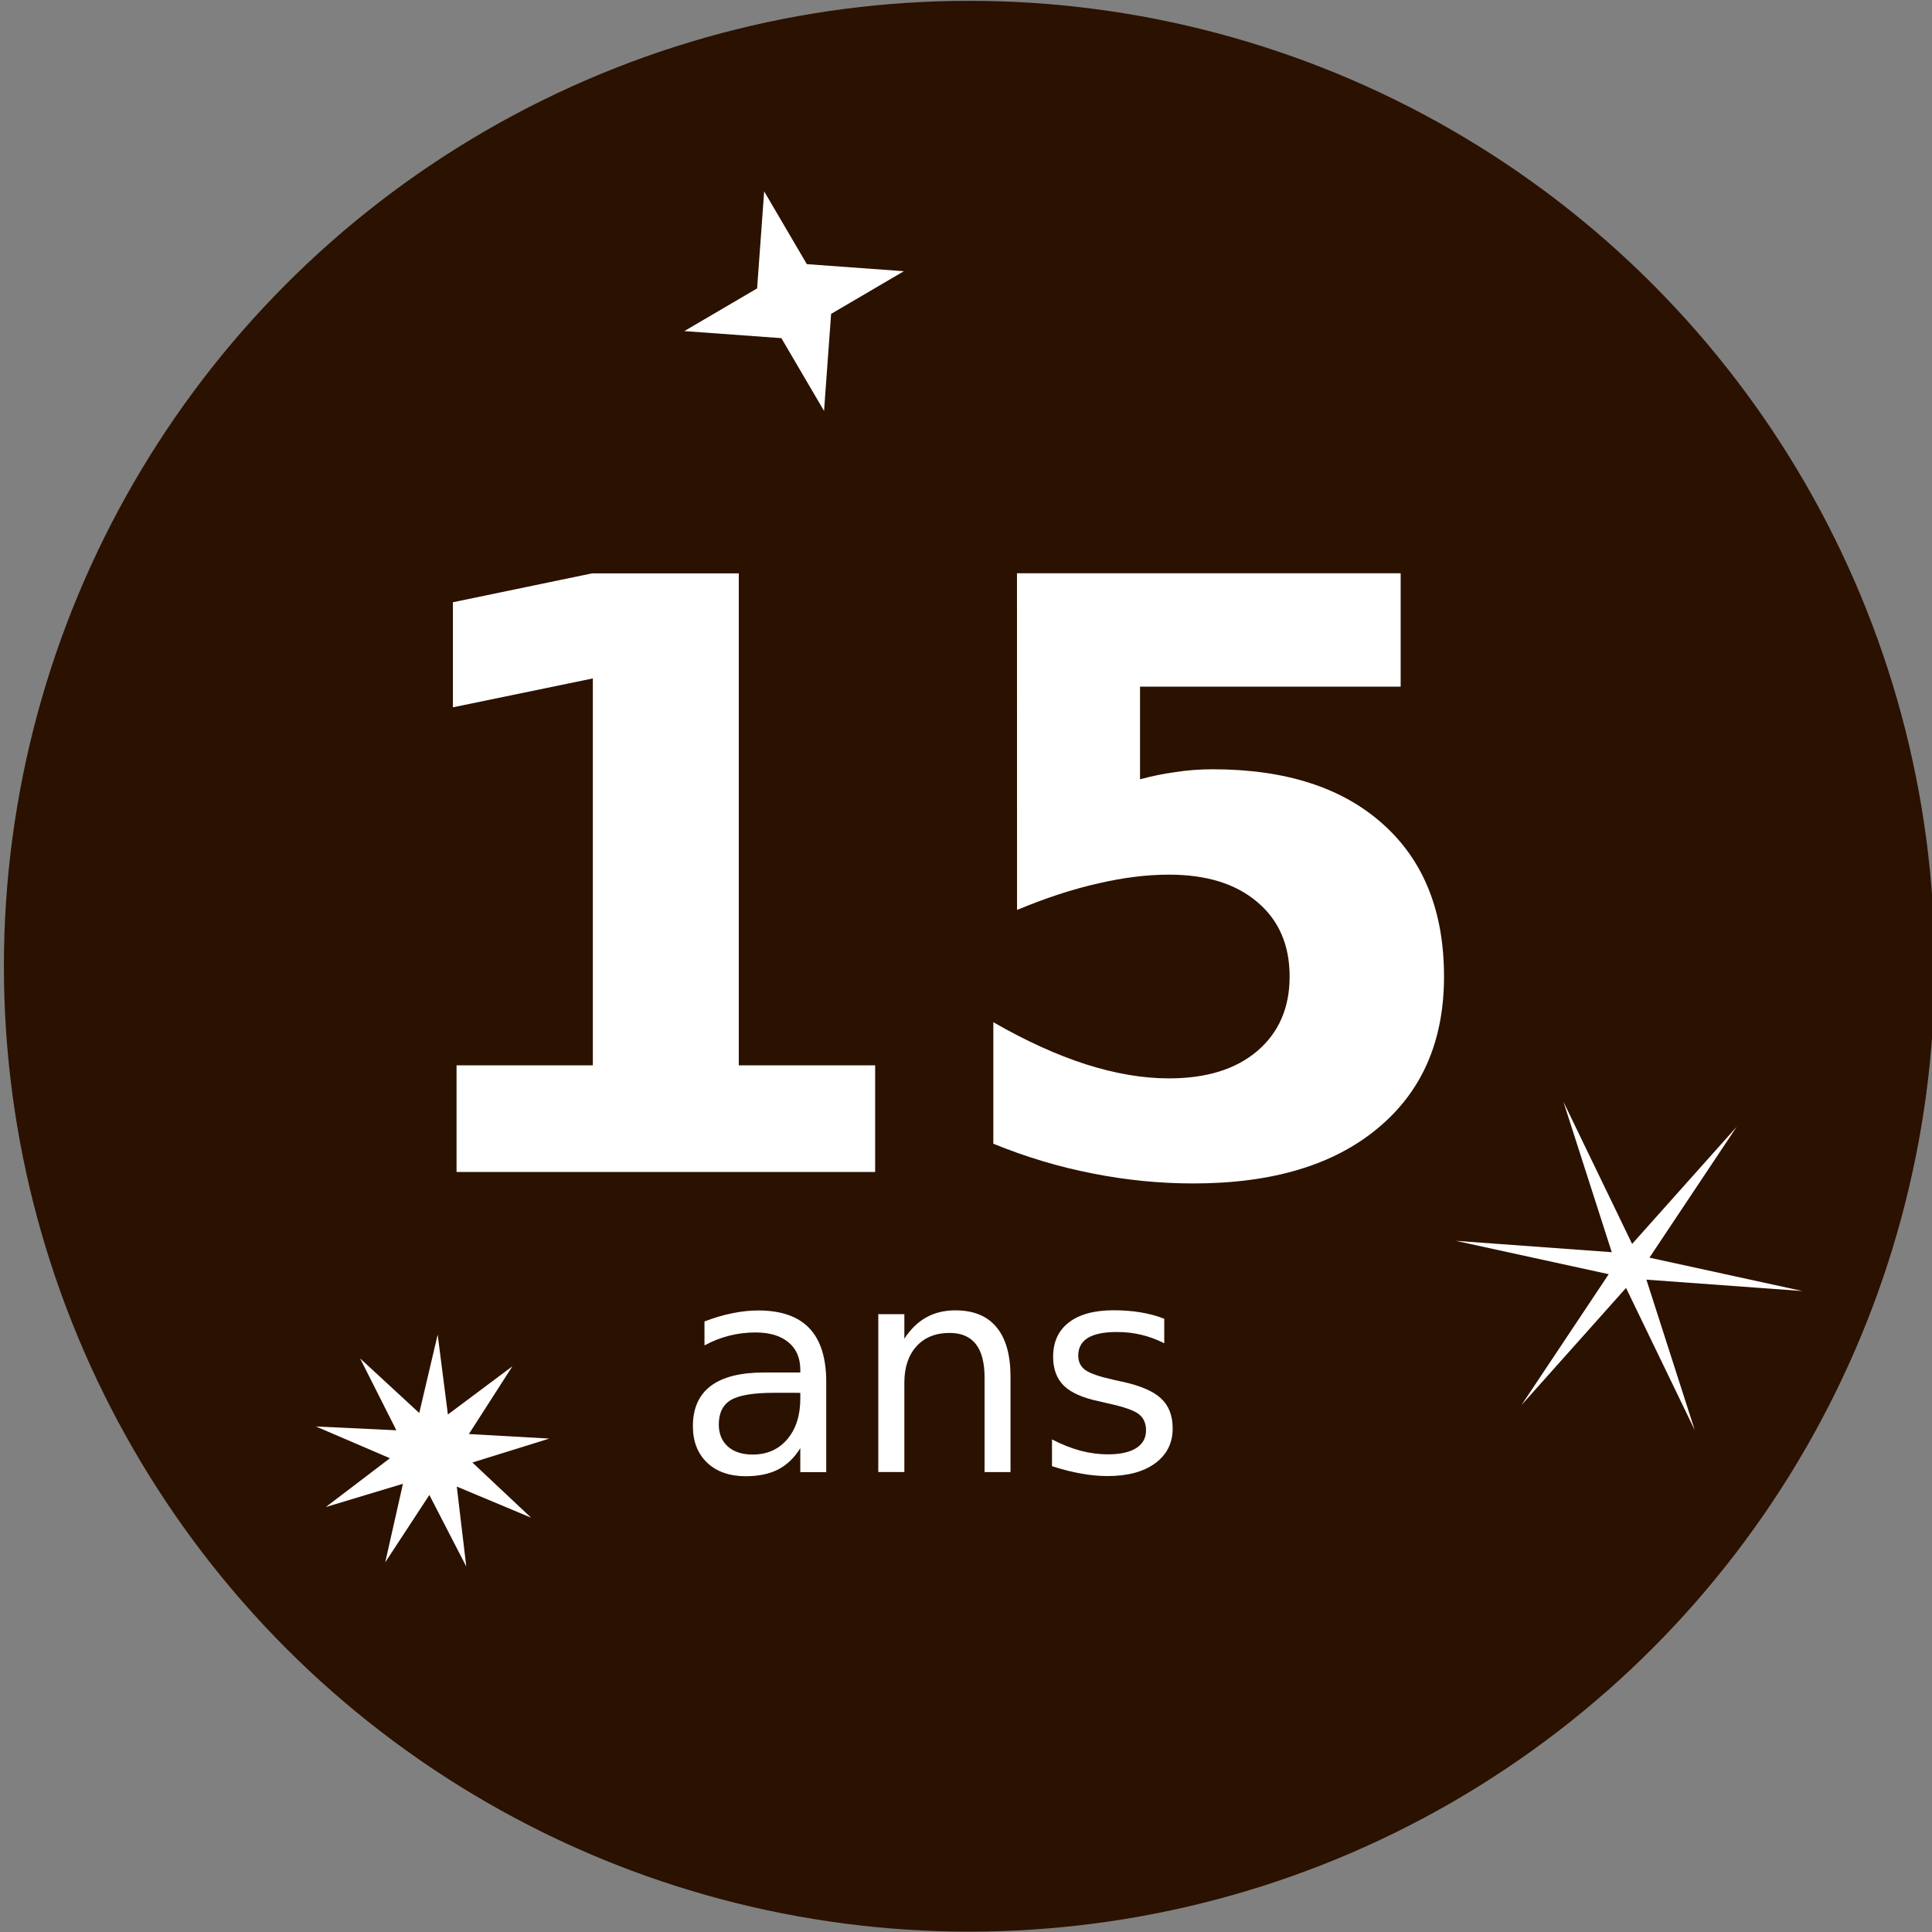
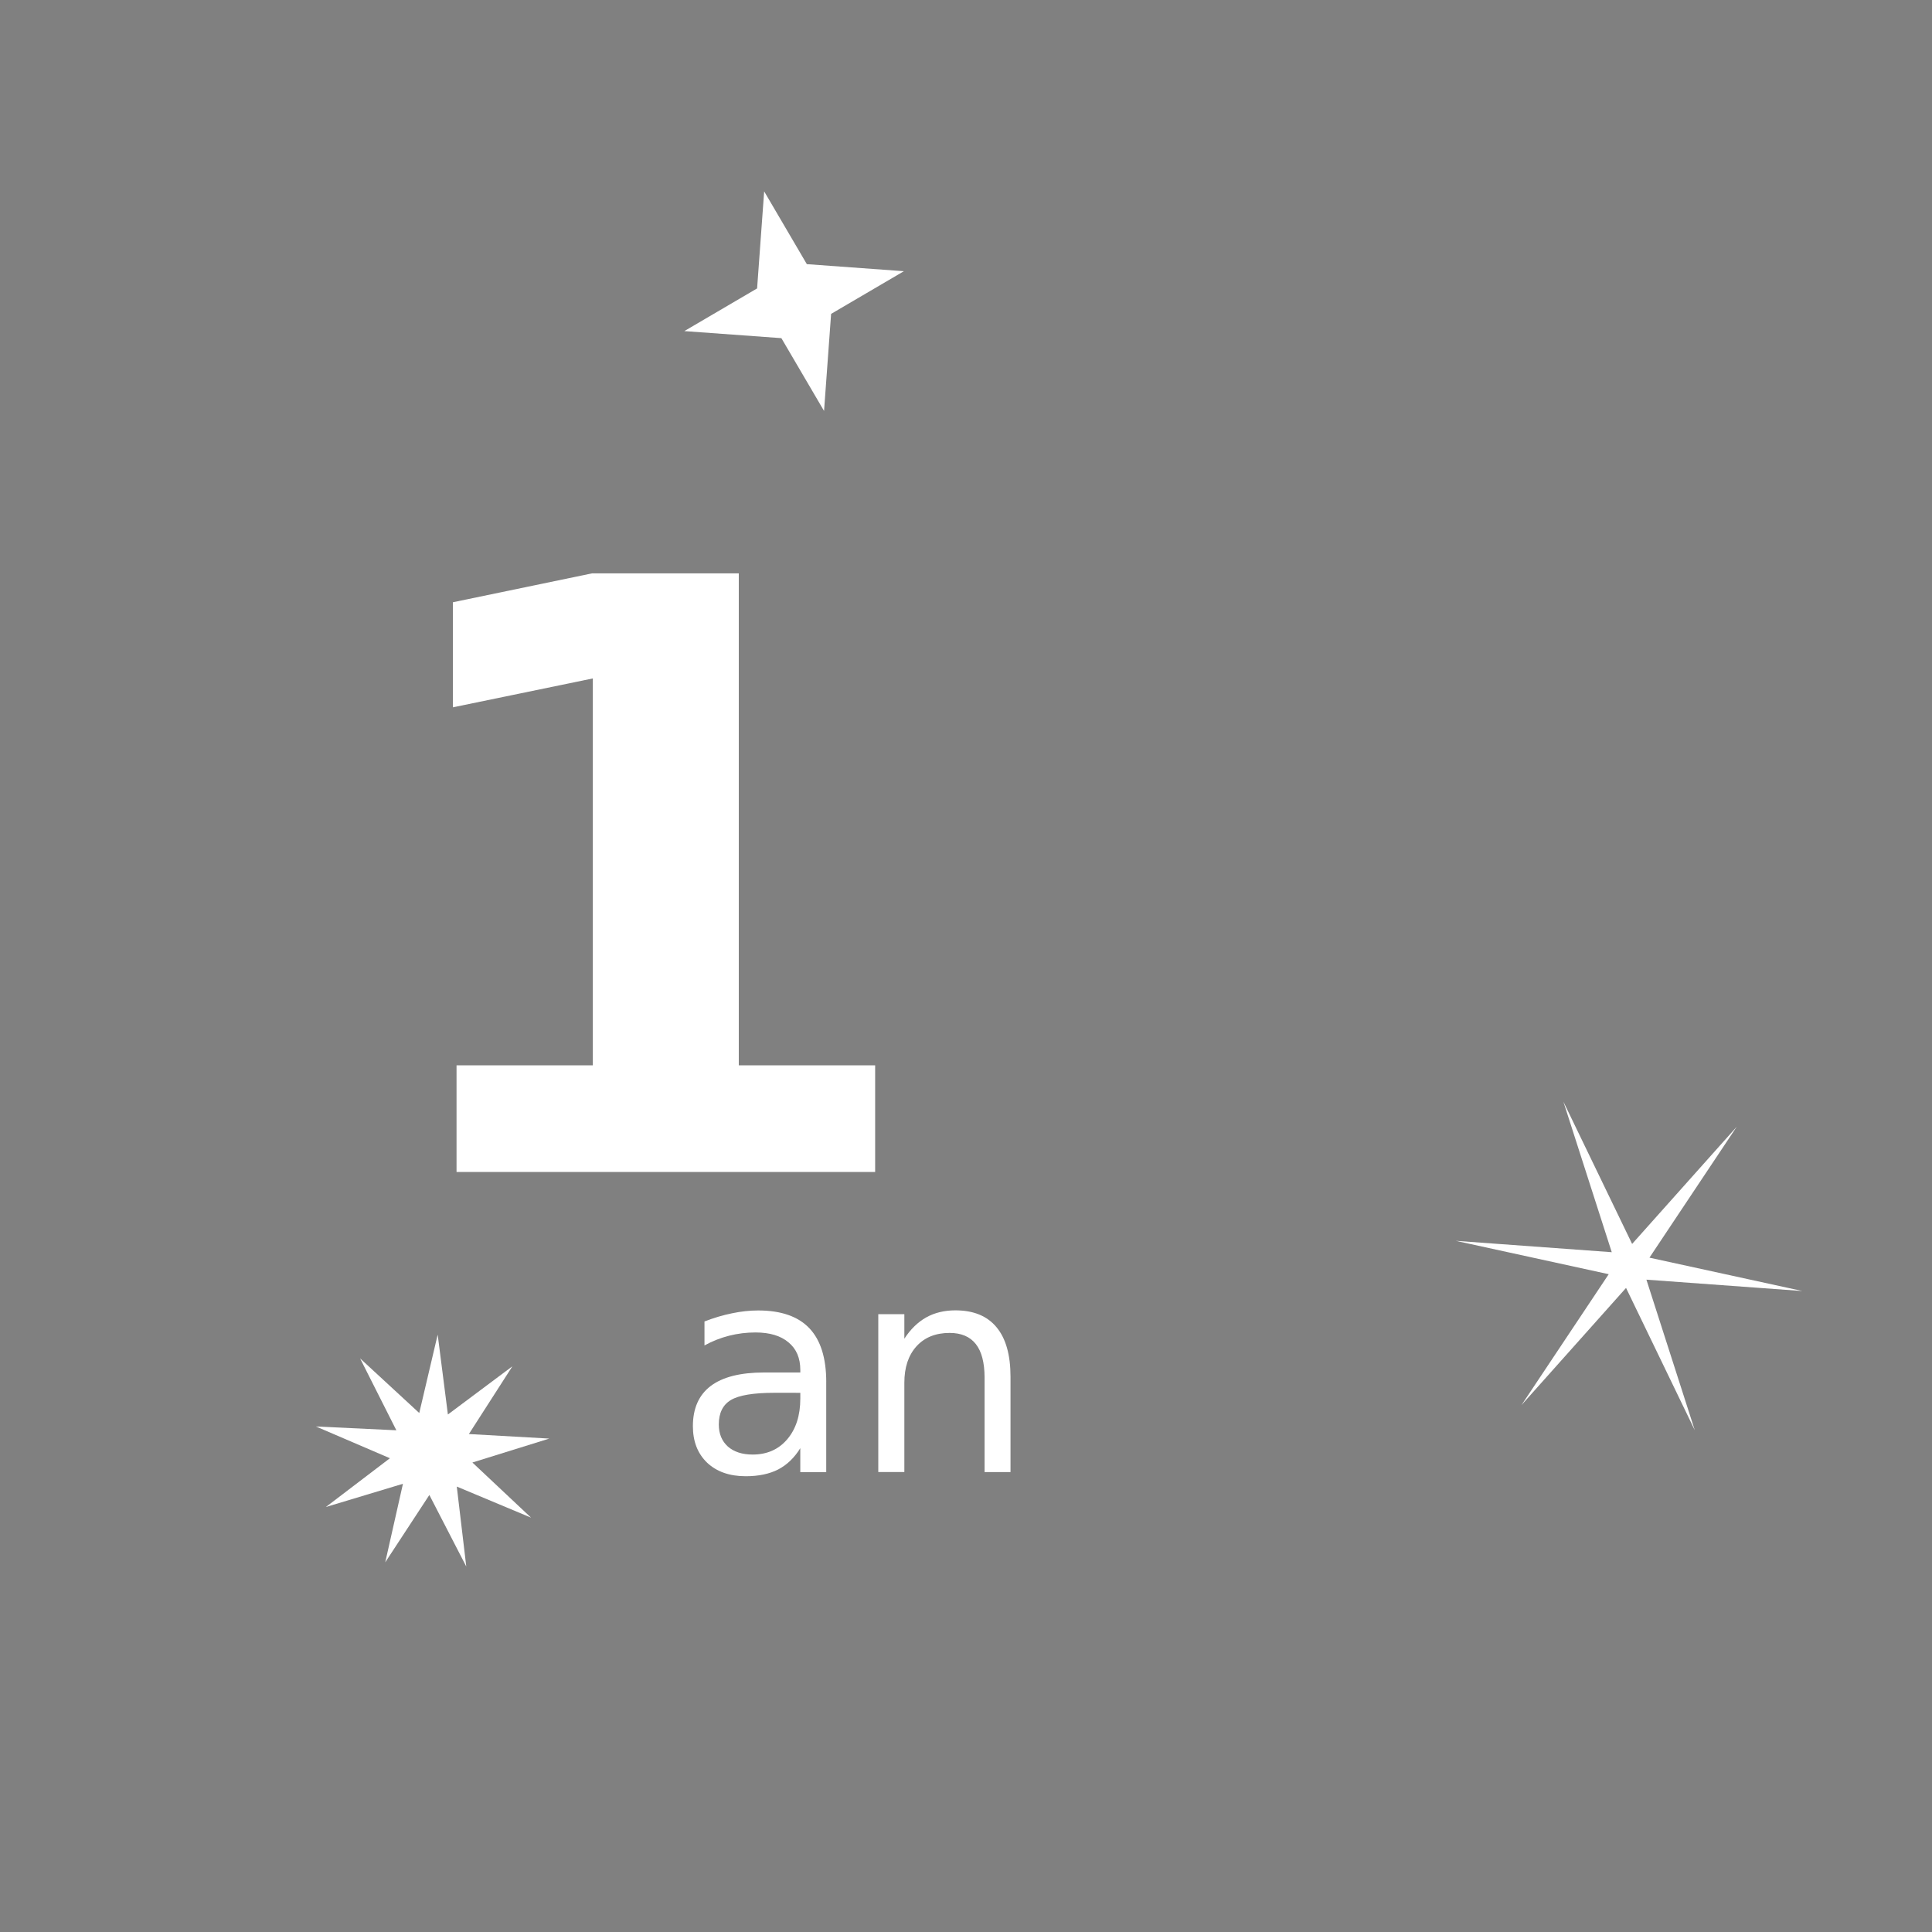
<svg xmlns="http://www.w3.org/2000/svg" width="30mm" height="30mm" version="1.1" viewBox="0 0 30 30">
  <rect x="0" y="0" width="30" height="30" fill="#808080" stroke="none" />
  <g transform="translate(-89.134 -68.916)">
    <g transform="matrix(.54 0 0 .54 320.81 93.693)" stroke-width="1.852">
      <g transform="matrix(1.772 0 0 1.772 2316.2 434.13)" stroke-width=".277" style="shape-inside:url(#rect43591-7);white-space:pre" aria-label="15">
        <g transform="matrix(.564 0 0 .564 -1317.1 -223.05)" stroke-width=".512">
          <g transform="translate(-2.013 .803)">
-             <circle cx="-381.67" cy="-57.821" r="27.777" fill="#2b1100" stroke-linecap="square" stroke-width="1.852" />
            <g transform="matrix(1.772 0 0 1.772 2315.8 434.35)" fill="#fff" stroke-width=".277" style="shape-inside:url(#rect43591);white-space:pre" aria-label="15">
              <path d="m-1530.6-276.14h2.213v-6.282l-2.272 0.469v-1.706l2.259-0.469h2.383v7.988h2.214v1.732h-6.797z" />
-               <path d="m-1521.5-284.13h6.23v1.842h-4.232v1.504q0.286-0.078 0.573-0.117 0.293-0.046 0.606-0.046 1.777 0 2.767 0.892 0.99 0.885 0.99 2.474 0 1.575-1.081 2.467-1.074 0.892-2.988 0.892-0.827 0-1.641-0.163-0.807-0.156-1.608-0.482v-1.973q0.794 0.456 1.504 0.684 0.716 0.228 1.348 0.228 0.911 0 1.432-0.443 0.527-0.449 0.527-1.211 0-0.768-0.527-1.211-0.521-0.443-1.432-0.443-0.54 0-1.152 0.143-0.612 0.137-1.315 0.43z" />
            </g>
            <g transform="matrix(.623 0 0 .623 564.42 127.69)" fill="#fff" stroke-width=".787" style="shape-inside:url(#rect47791);white-space:pre" aria-label="ans">
              <path d="m-1527.6-278.07q-1.452 0-2.012 0.332t-0.56 1.133q0 0.638 0.417 1.016 0.423 0.371 1.146 0.371 0.996 0 1.595-0.703 0.606-0.71 0.606-1.881v-0.267zm2.389-0.495v4.16h-1.198v-1.107q-0.41 0.664-1.022 0.983-0.612 0.312-1.497 0.312-1.12 0-1.784-0.625-0.657-0.632-0.657-1.686 0-1.23 0.82-1.855 0.827-0.625 2.461-0.625h1.68v-0.117q0-0.827-0.547-1.276-0.54-0.456-1.523-0.456-0.625 0-1.217 0.15-0.593 0.15-1.139 0.449v-1.107q0.658-0.254 1.276-0.378 0.619-0.13 1.204-0.13 1.582 0 2.363 0.82 0.781 0.82 0.781 2.487z" />
              <path d="m-1516.7-278.81v4.401h-1.198v-4.362q0-1.035-0.404-1.55-0.404-0.514-1.211-0.514-0.97 0-1.53 0.618t-0.56 1.686v4.121h-1.204v-7.292h1.204v1.133q0.43-0.658 1.009-0.983 0.586-0.326 1.348-0.326 1.256 0 1.901 0.781 0.645 0.775 0.645 2.285z" />
-               <path d="m-1509.6-281.49v1.133q-0.508-0.26-1.055-0.391t-1.133-0.13q-0.892 0-1.341 0.273-0.443 0.273-0.443 0.82 0 0.417 0.319 0.658 0.319 0.234 1.282 0.449l0.41 0.091q1.276 0.273 1.81 0.775 0.54 0.495 0.54 1.387 0 1.016-0.807 1.608-0.801 0.592-2.207 0.592-0.586 0-1.224-0.117-0.631-0.111-1.335-0.339v-1.237q0.664 0.345 1.309 0.521 0.644 0.169 1.276 0.169 0.846 0 1.302-0.286 0.456-0.293 0.456-0.82 0-0.488-0.332-0.749-0.326-0.26-1.439-0.501l-0.417-0.098q-1.113-0.234-1.608-0.716-0.495-0.488-0.495-1.335 0-1.029 0.729-1.589 0.729-0.56 2.07-0.56 0.664 0 1.25 0.098 0.586 0.098 1.081 0.293z" />
            </g>
          </g>
          <g fill="#fff">
            <path transform="matrix(.012 0 0 .012 -379.63 -38.444)" d="m-1388.5-225.67-178.1-74.542 22.763 191.73-88.52-171.58-105.8 161.5 42.482-188.34-184.86 55.71 153.61-116.97-177.42-76.15 192.86 9.132-86.964-172.38 141.87 130.96 44.184-187.95 24.496 191.51 154.66-115.58-104.34 162.45 192.77 10.876-184.35 57.38z" />
            <path transform="matrix(.301 0 0 .301 33.267 -19.008)" d="m-1399.1-179.36-4.079-6.957-9.277-0.675 6.957-4.079 0.675-9.277 4.079 6.957 9.277 0.675-6.957 4.079z" />
            <path transform="matrix(.08 -.025 .025 .081 -249.41 -68.96)" d="m-1391-180.31-0.624-53.671 8.141 53.054 46.168-27.376-41.875 33.577 46.792 26.295-50.016-19.476 0.624 53.671-8.141-53.054-46.168 27.376 41.875-33.577-46.792-26.295z" />
          </g>
        </g>
      </g>
    </g>
  </g>
</svg>